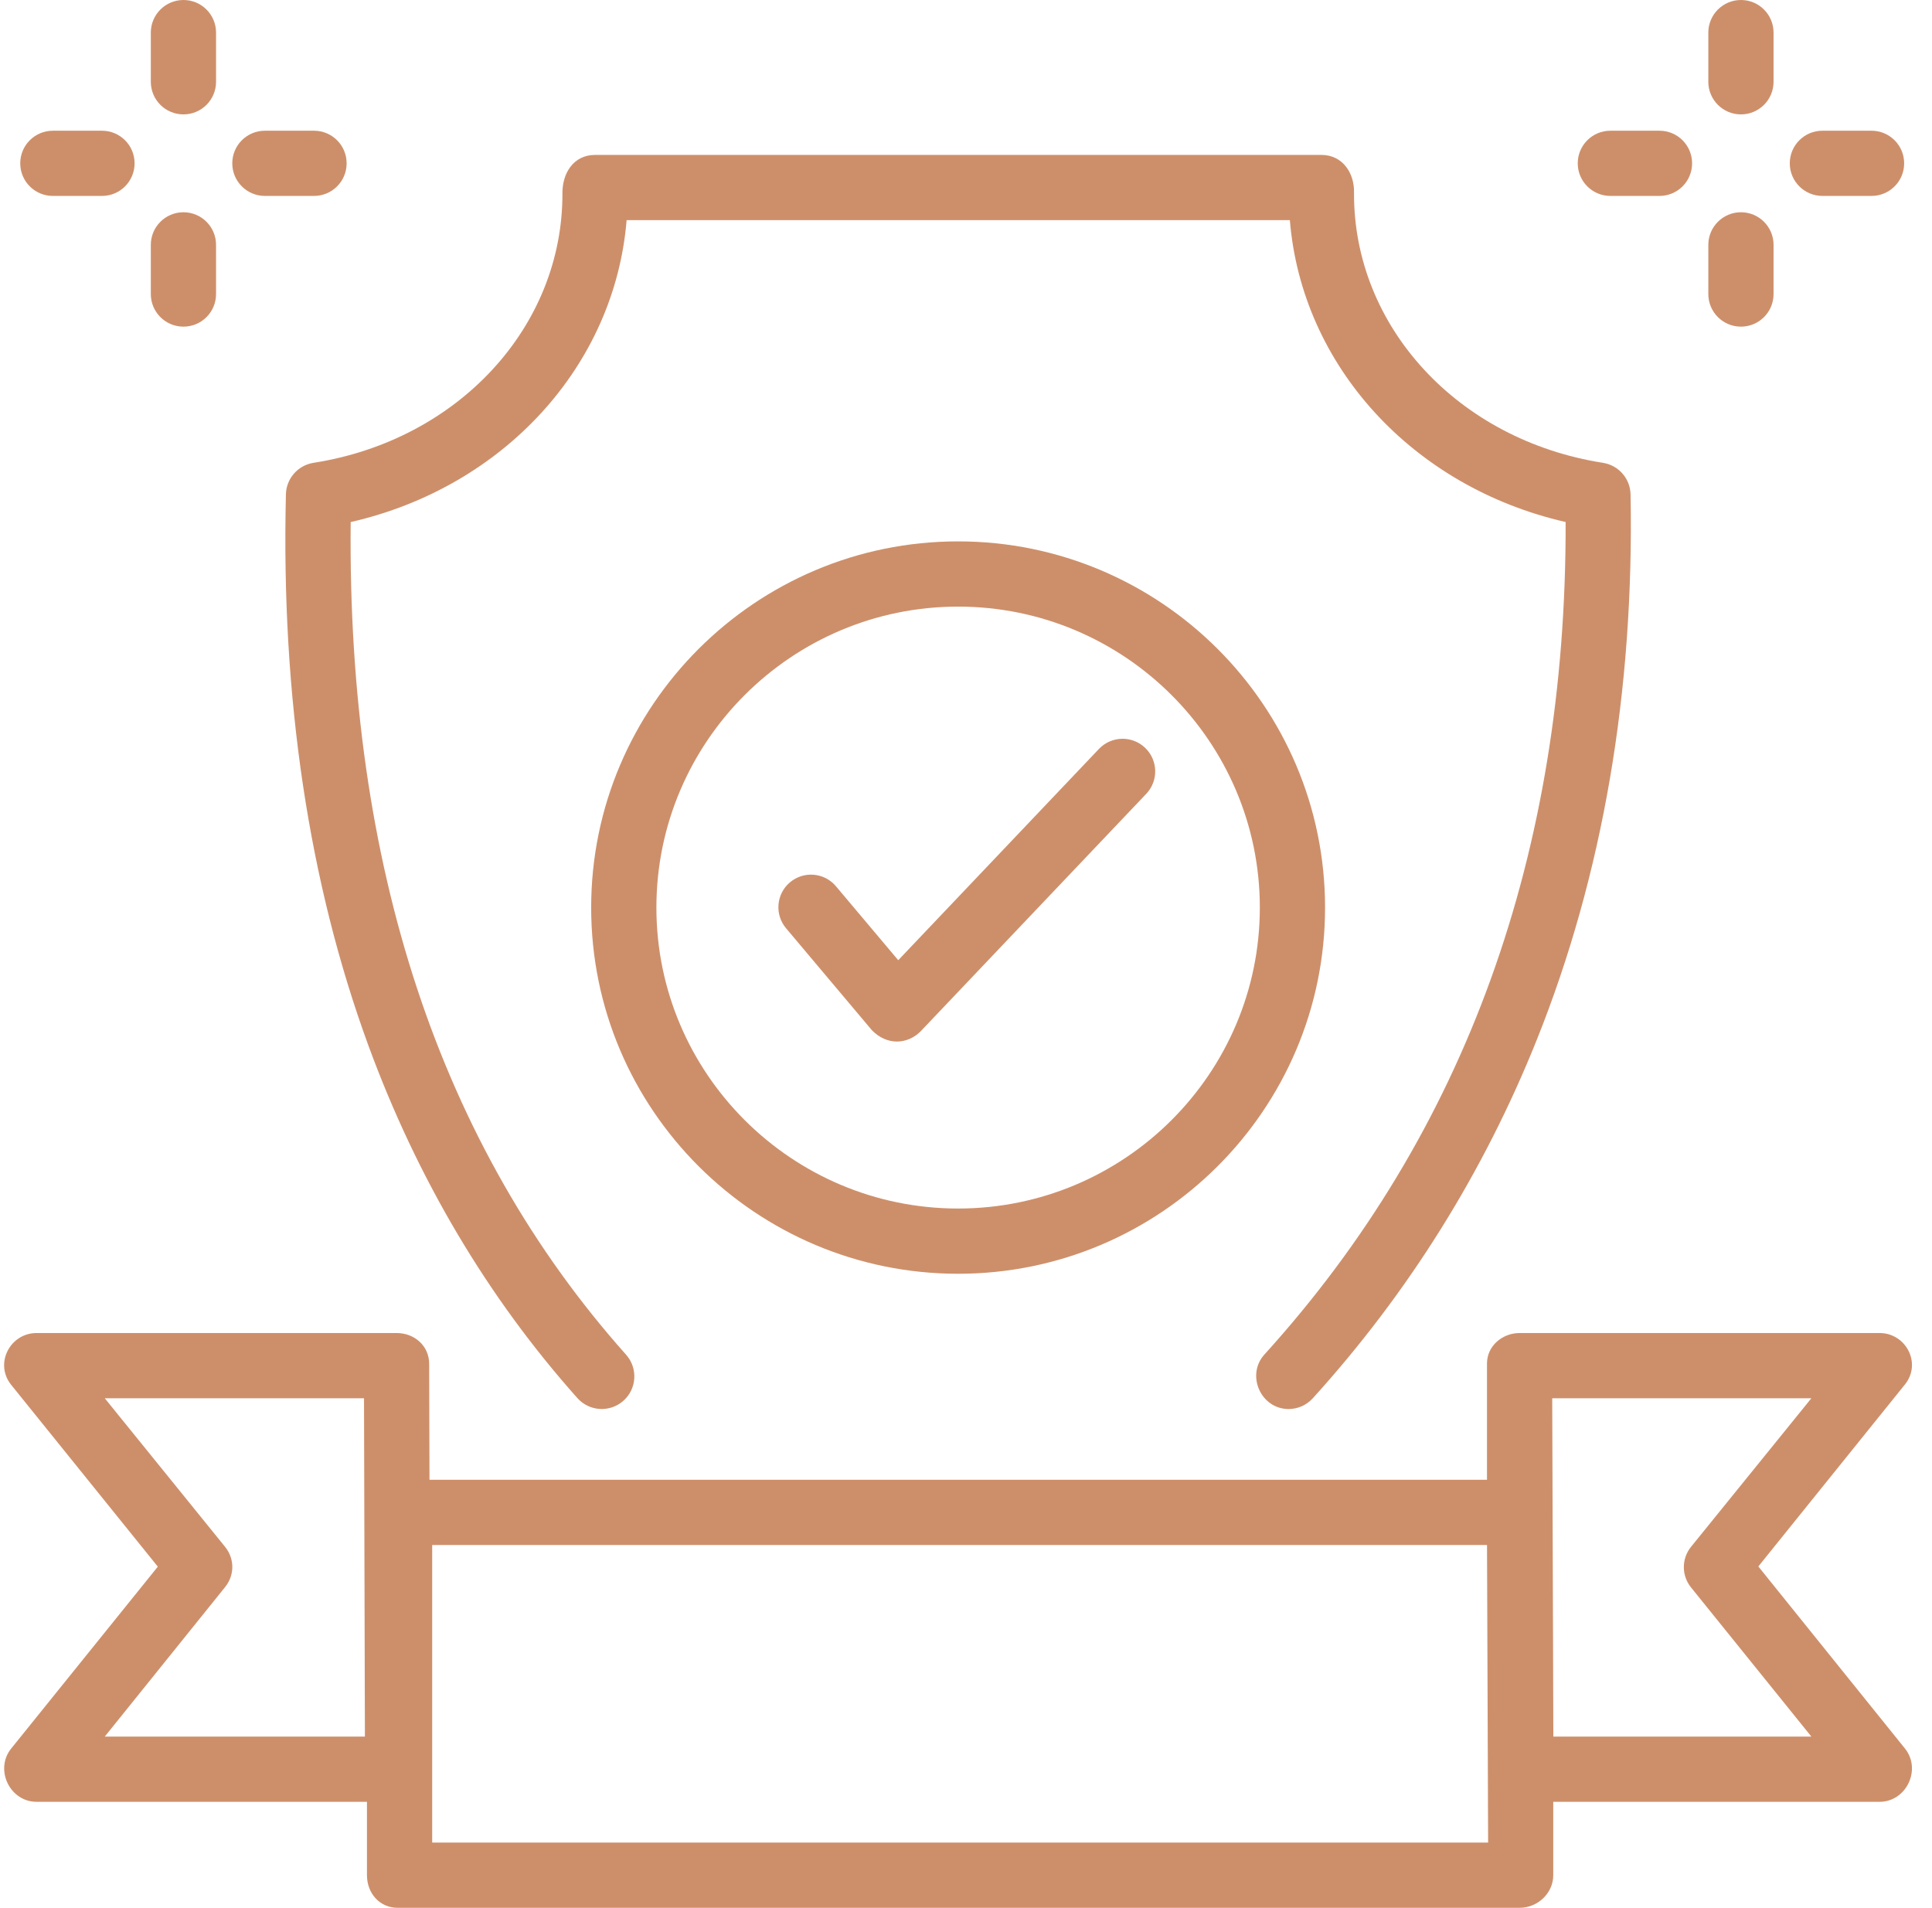
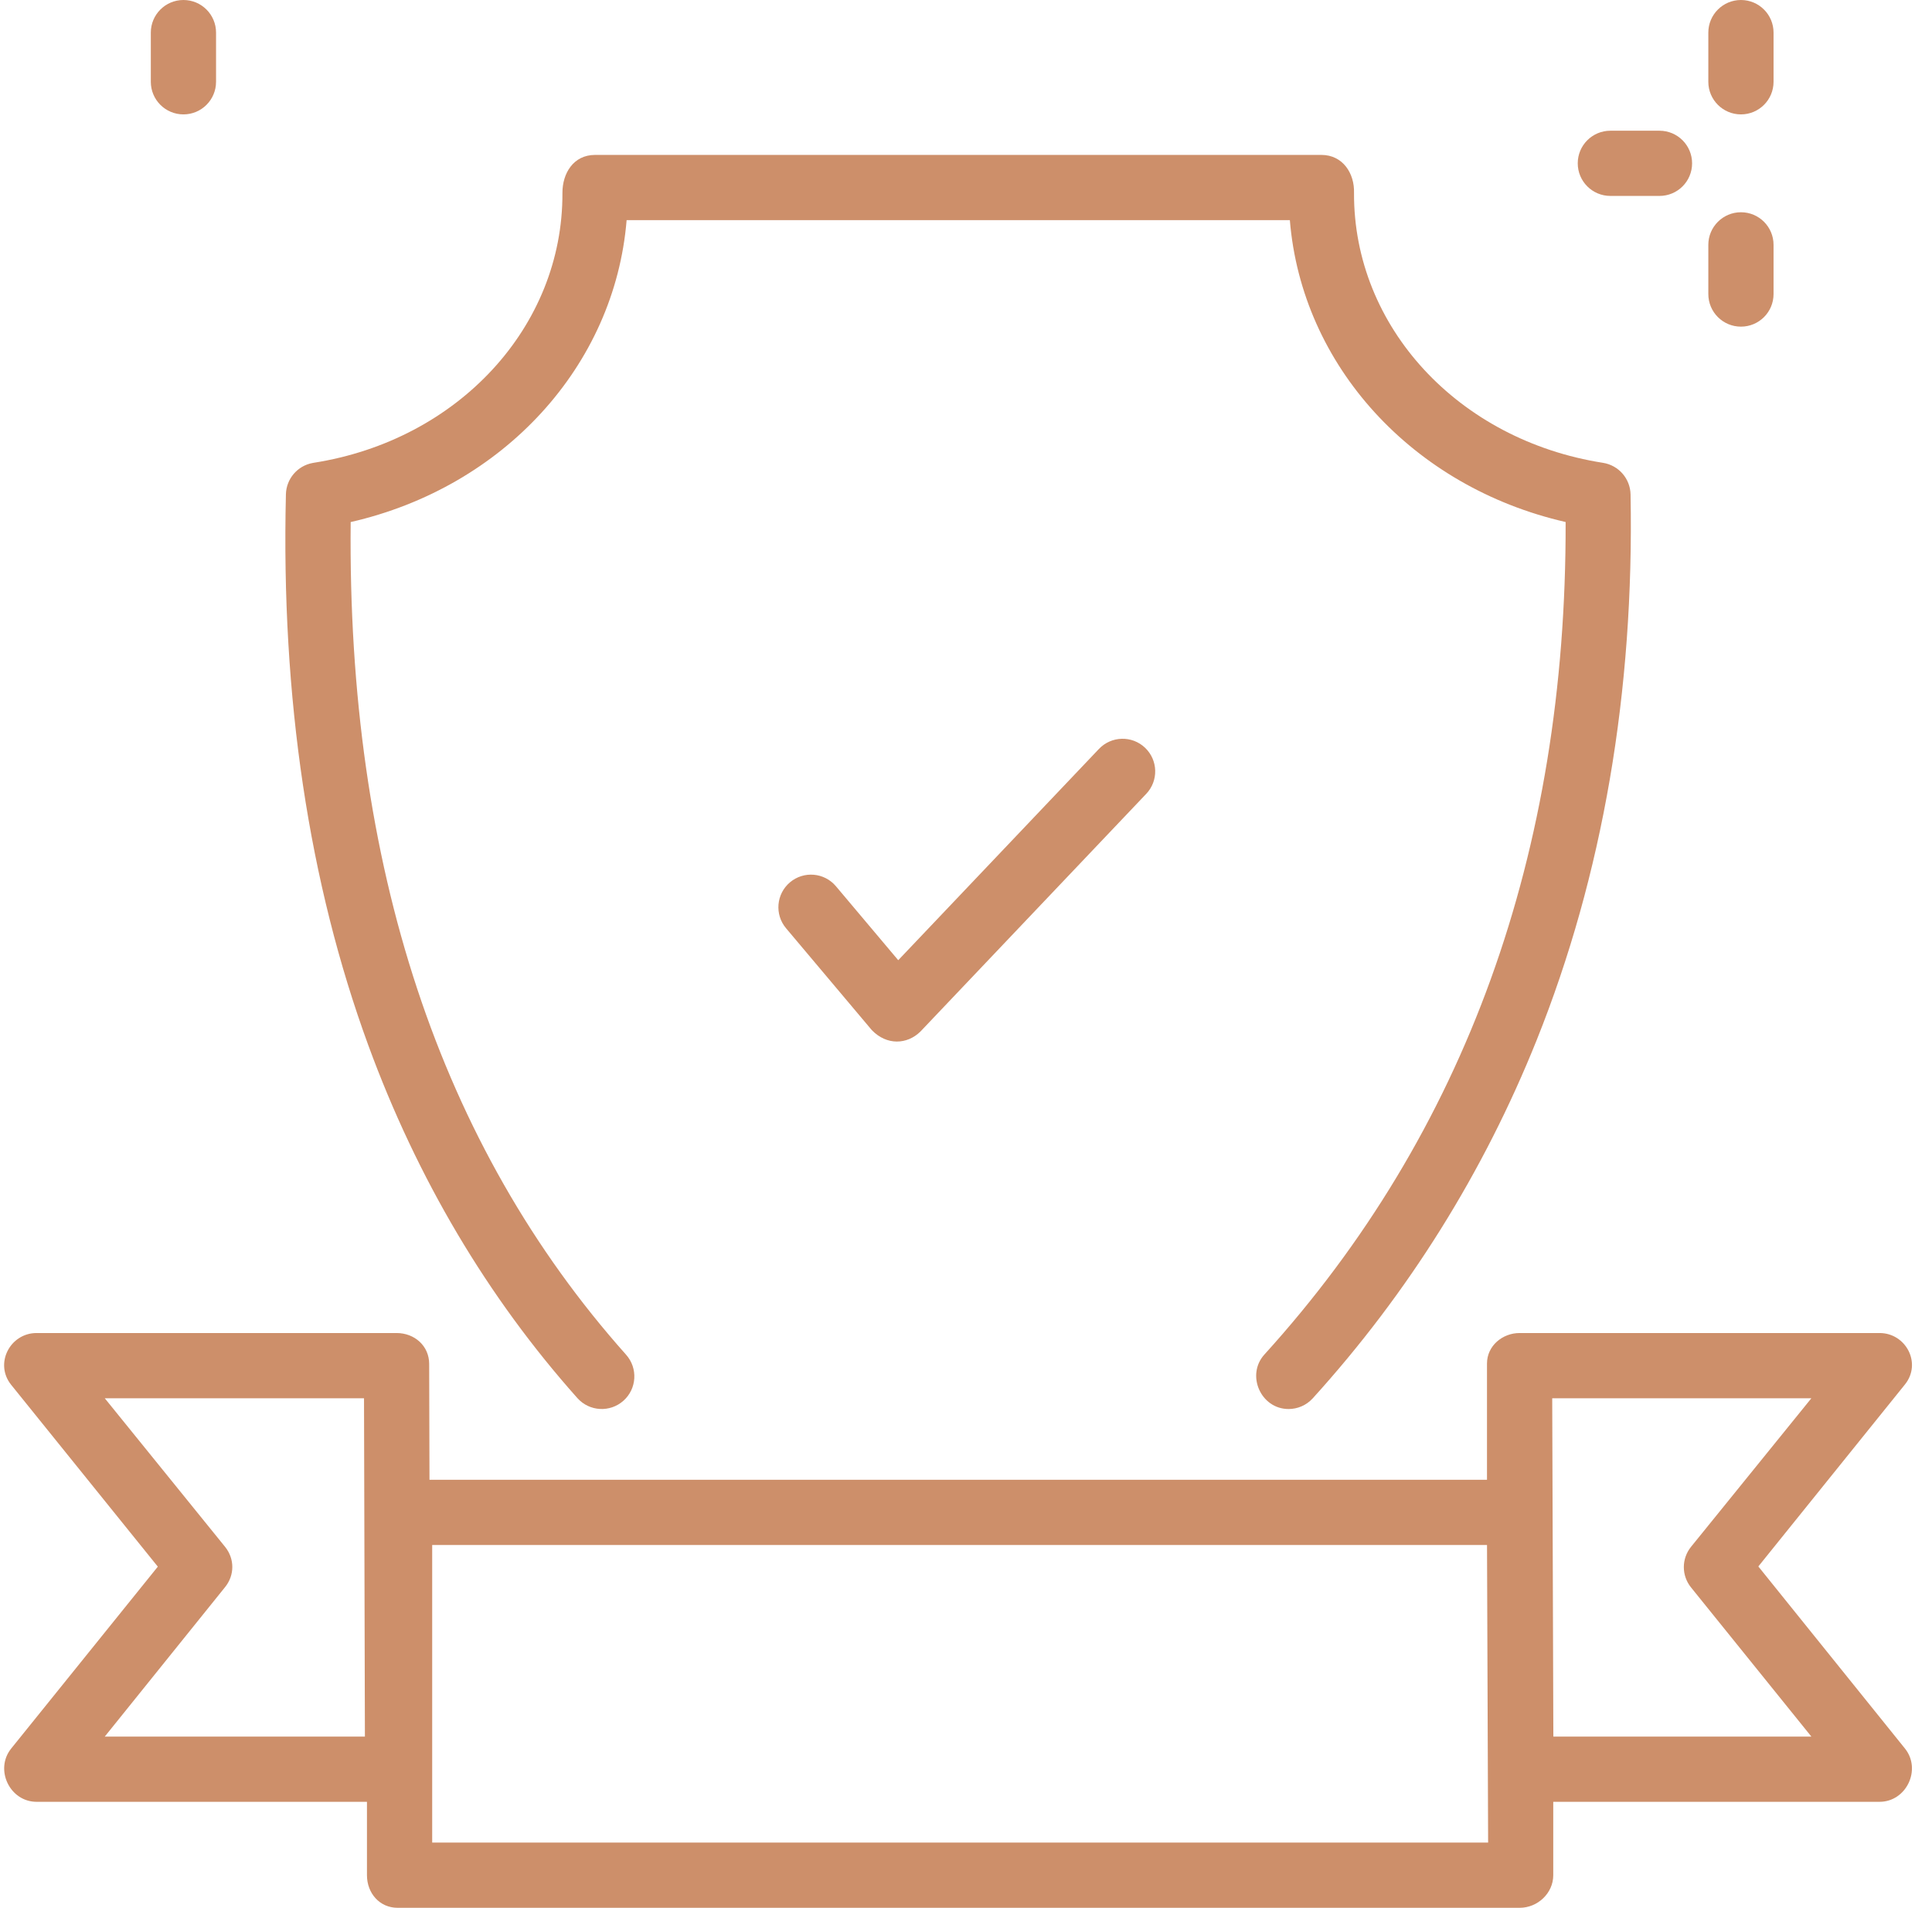
<svg xmlns="http://www.w3.org/2000/svg" width="80" height="79" viewBox="0 0 80 79" fill="none">
  <path d="M53.357 58.346C52.205 58.346 51.587 56.936 52.357 56.088C60.673 46.921 64.866 35.328 64.829 21.616C58.489 20.165 53.903 15.14 53.41 9.115H25.947C25.454 15.142 20.864 20.169 14.521 21.618C14.376 35.844 18.21 47.44 25.924 56.096C26.421 56.653 26.372 57.507 25.815 58.003C25.258 58.499 24.404 58.45 23.908 57.893C20.187 53.719 17.276 48.807 15.255 43.295C12.786 36.558 11.636 28.878 11.839 20.467C11.855 19.827 12.318 19.285 12.948 19.171C12.959 19.169 12.97 19.167 12.981 19.165C18.979 18.226 23.314 13.525 23.289 7.99C23.286 7.18 23.743 6.415 24.639 6.415H54.718C55.603 6.415 56.093 7.181 56.067 7.991C56.043 13.526 60.379 18.226 66.376 19.165C67.024 19.267 67.505 19.819 67.518 20.474C67.672 28.647 66.364 36.249 63.631 43.068C61.432 48.552 58.312 53.543 54.358 57.903C54.091 58.196 53.725 58.346 53.357 58.346Z" fill="#CD8F6A" />
-   <path d="M39.673 52.745C31.295 52.745 24.479 45.943 24.479 37.582C24.479 29.22 31.295 22.418 39.673 22.418C48.052 22.418 54.868 29.22 54.868 37.582C54.868 45.943 48.052 52.745 39.673 52.745ZM39.673 25.119C32.785 25.119 27.18 30.71 27.18 37.582C27.18 44.454 32.785 50.044 39.673 50.044C46.562 50.044 52.167 44.454 52.167 37.582C52.167 30.71 46.562 25.119 39.673 25.119Z" fill="#CD8F6A" />
  <path d="M36.099 42.655L32.549 38.438C32.068 37.867 32.142 37.015 32.712 36.535C33.283 36.055 34.135 36.128 34.615 36.699L37.194 39.761L45.505 31.012C46.019 30.472 46.873 30.449 47.414 30.963C47.955 31.477 47.977 32.331 47.463 32.872L38.112 42.716C37.563 43.256 36.719 43.298 36.099 42.655Z" fill="#CD8F6A" />
  <path d="M72.809 64.865L78.879 57.33C79.585 56.454 78.922 55.199 77.828 55.199H62.923C62.218 55.199 61.573 55.726 61.573 56.462L61.573 61.276H17.784L17.771 56.475C17.769 55.73 17.165 55.199 16.42 55.199H1.516C0.414 55.199 -0.243 56.469 0.464 57.346L6.535 64.873L0.464 72.404C-0.234 73.27 0.404 74.611 1.516 74.611H15.195V77.65C15.195 78.395 15.719 79 16.465 79H62.925C63.671 79 64.317 78.395 64.317 77.65V74.611H77.827C78.94 74.611 79.576 73.268 78.879 72.403L72.809 64.865ZM4.338 71.91L9.321 65.719C9.719 65.224 9.719 64.549 9.321 64.054L4.338 57.9H15.073L15.11 71.91H4.338ZM61.62 76.299H17.896V63.977H61.574L61.62 76.299ZM64.321 71.91L64.274 57.9H75.005L70.023 64.051C69.624 64.545 69.624 65.241 70.023 65.735L75.005 71.91H64.321Z" fill="#CD8F6A" />
  <path d="M72.089 4.737C71.343 4.737 70.738 4.132 70.738 3.387V1.35C70.738 0.605 71.343 0 72.089 0C72.835 0 73.439 0.605 73.439 1.35V3.387C73.439 4.132 72.835 4.737 72.089 4.737Z" fill="#CD8F6A" />
  <path d="M72.089 13.526C71.343 13.526 70.738 12.922 70.738 12.176V10.139C70.738 9.394 71.343 8.789 72.089 8.789C72.835 8.789 73.439 9.394 73.439 10.139V12.176C73.439 12.922 72.835 13.526 72.089 13.526Z" fill="#CD8F6A" />
-   <path d="M77.496 8.113H75.462C74.716 8.113 74.111 7.509 74.111 6.763C74.111 6.017 74.716 5.413 75.462 5.413H77.496C78.242 5.413 78.847 6.017 78.847 6.763C78.847 7.509 78.242 8.113 77.496 8.113Z" fill="#CD8F6A" />
  <path d="M68.716 8.113H66.682C65.936 8.113 65.331 7.509 65.331 6.763C65.331 6.017 65.936 5.413 66.682 5.413H68.716C69.462 5.413 70.066 6.017 70.066 6.763C70.066 7.509 69.462 8.113 68.716 8.113Z" fill="#CD8F6A" />
  <path d="M7.596 4.737C6.85 4.737 6.245 4.132 6.245 3.387V1.35C6.245 0.605 6.85 0 7.596 0C8.342 0 8.946 0.605 8.946 1.35V3.387C8.946 4.132 8.342 4.737 7.596 4.737Z" fill="#CD8F6A" />
-   <path d="M7.596 13.526C6.85 13.526 6.245 12.922 6.245 12.176V10.139C6.245 9.394 6.85 8.789 7.596 8.789C8.342 8.789 8.946 9.394 8.946 10.139V12.176C8.946 12.922 8.342 13.526 7.596 13.526Z" fill="#CD8F6A" />
-   <path d="M13.003 8.113H10.969C10.223 8.113 9.618 7.509 9.618 6.763C9.618 6.017 10.223 5.413 10.969 5.413H13.003C13.749 5.413 14.353 6.017 14.353 6.763C14.353 7.509 13.749 8.113 13.003 8.113Z" fill="#CD8F6A" />
-   <path d="M4.223 8.113H2.188C1.443 8.113 0.838 7.509 0.838 6.763C0.838 6.017 1.443 5.413 2.188 5.413H4.223C4.969 5.413 5.573 6.017 5.573 6.763C5.573 7.509 4.969 8.113 4.223 8.113Z" fill="#CD8F6A" />
</svg>